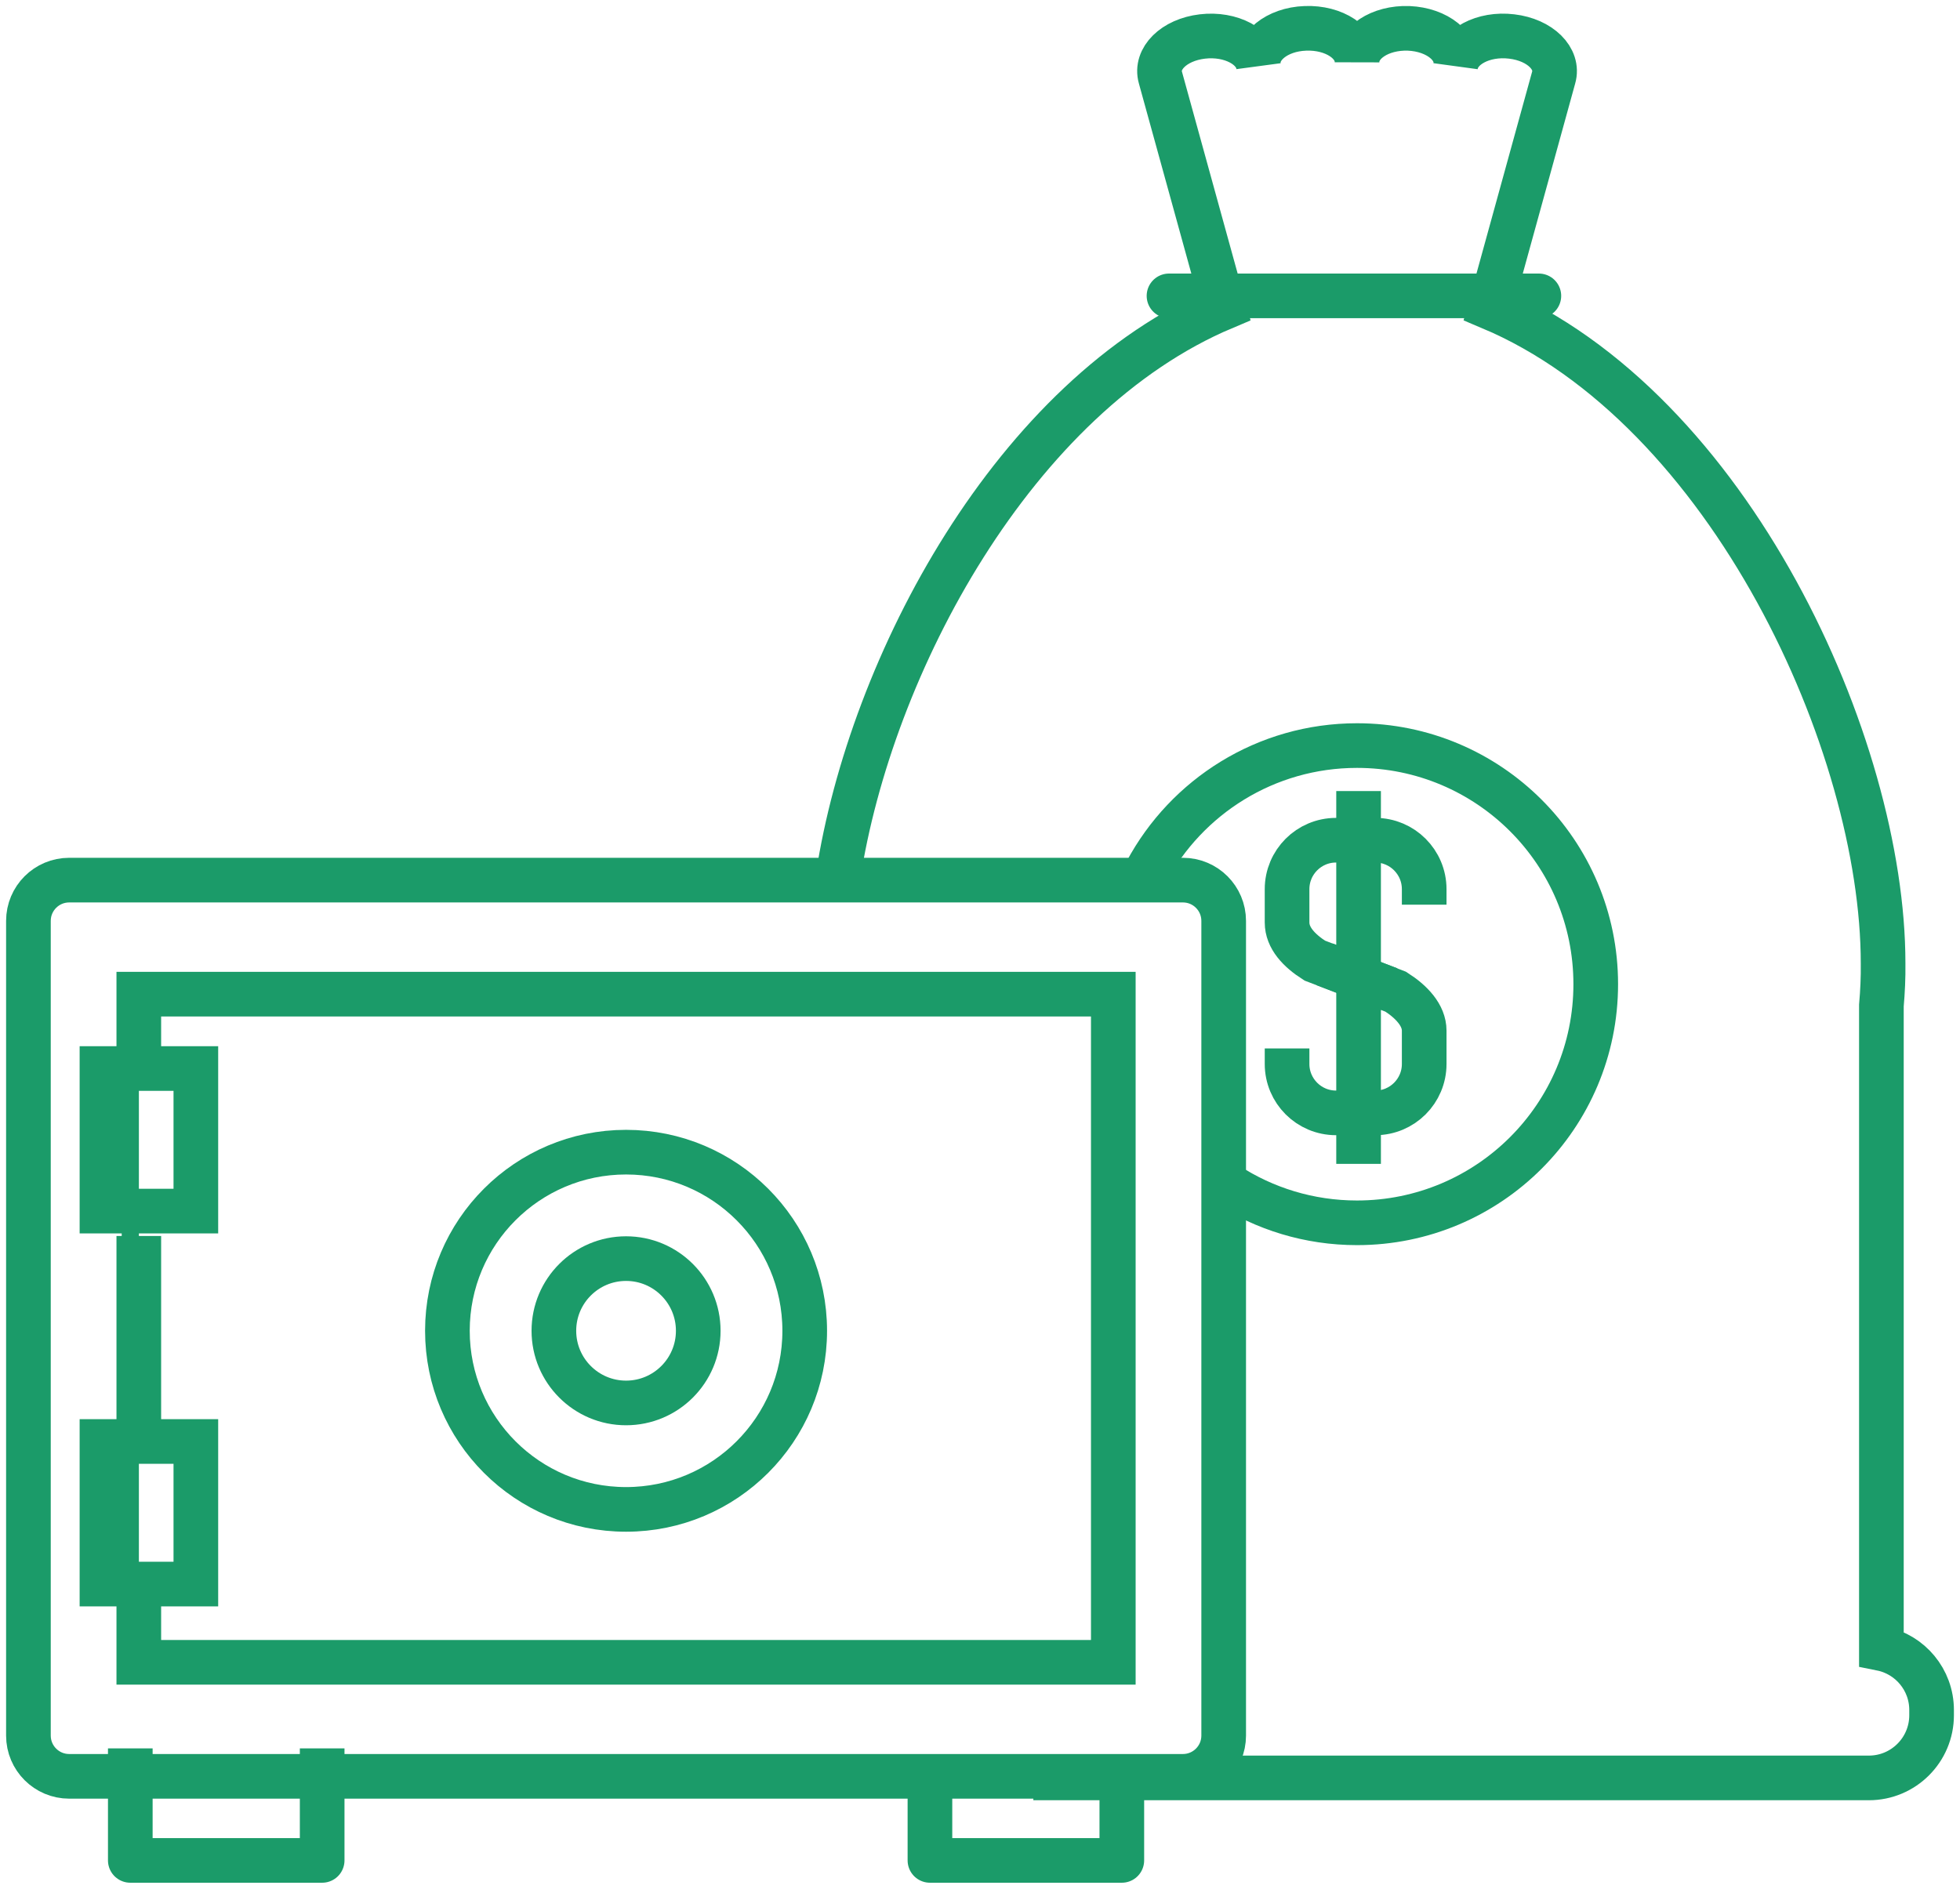
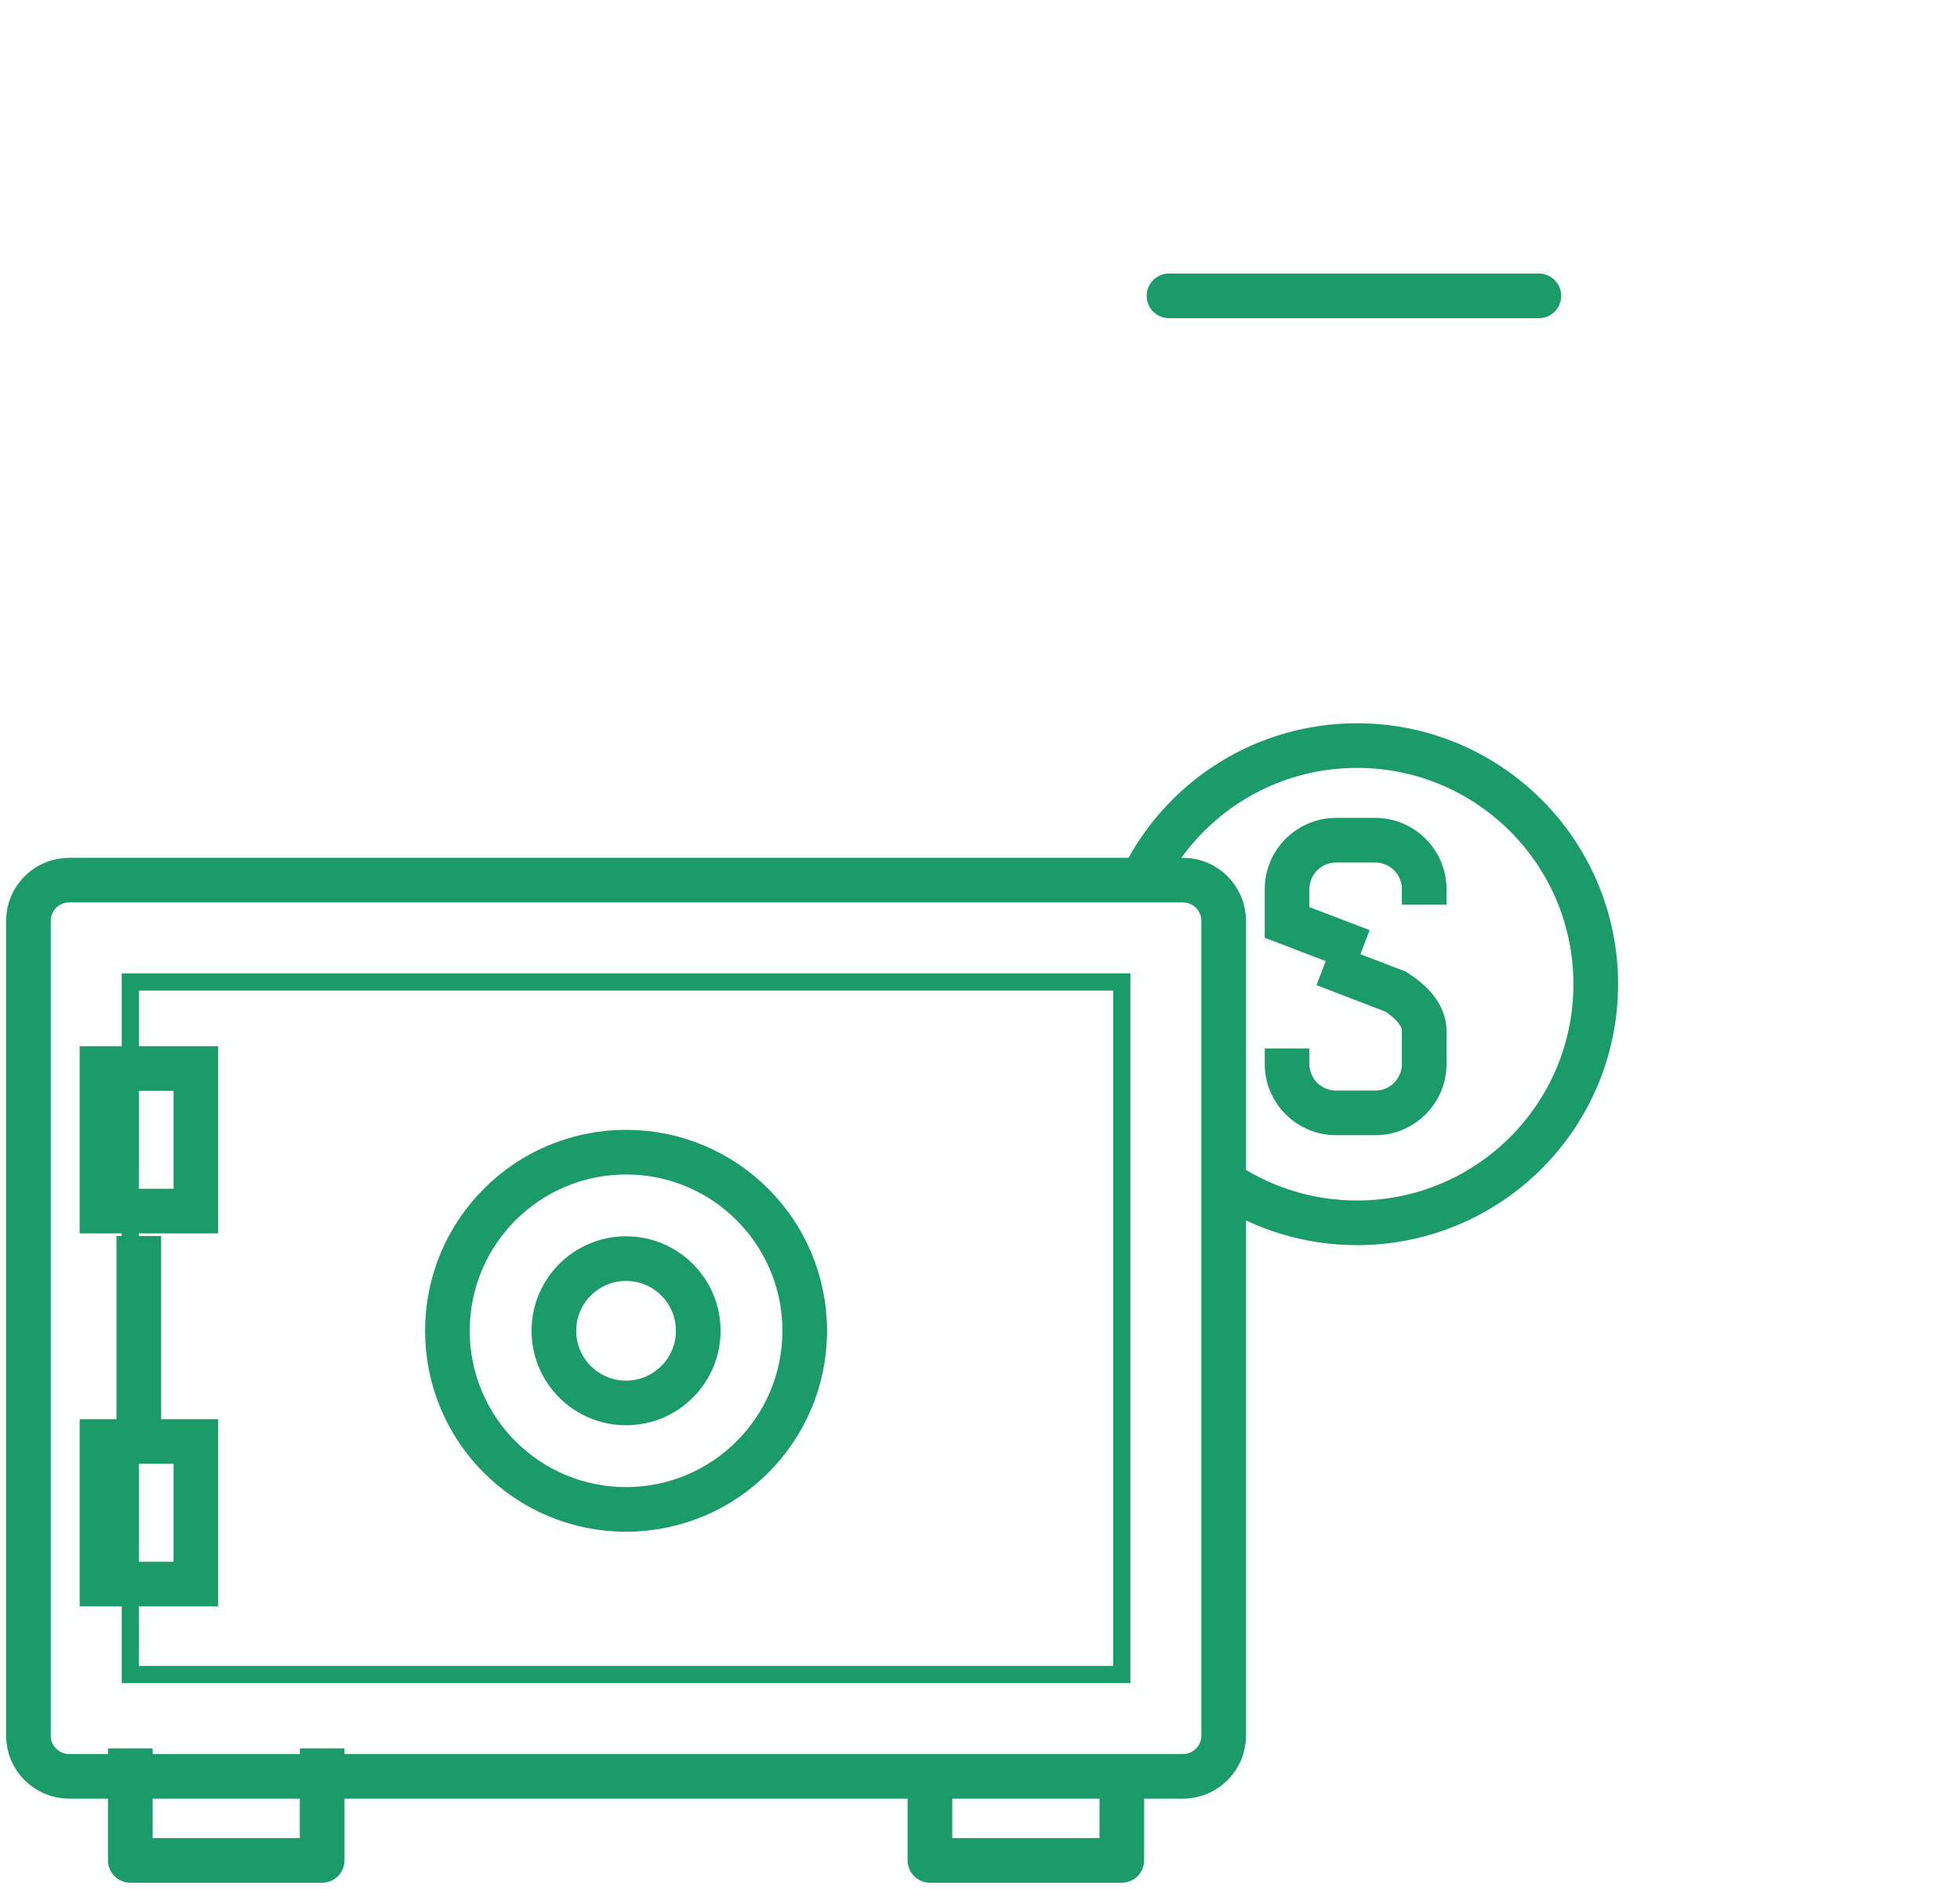
<svg xmlns="http://www.w3.org/2000/svg" id="Layer_4" x="0px" y="0px" width="114.126px" height="110px" viewBox="0 0 114.126 110" xml:space="preserve">
  <g>
    <g>
      <g>
        <g>
-           <path fill="none" stroke="#1B9B69" stroke-width="2.6" stroke-miterlimit="10" d="M60.169,103.548h1.933h33.832h1.933h6.877 h4.077c2.016,0,3.651-1.636,3.651-3.651v-0.305c0-1.767-1.256-3.242-2.923-3.577V58.563c0.071-0.814,0.11-1.634,0.099-2.458 c0.003-12.708-8.924-32.332-22.872-38.202c1.23-4.462,2.46-8.927,3.69-13.387c0.314-1.091-0.775-2.194-2.443-2.391 c-1.665-0.202-3.13,0.605-3.267,1.714c0.165-1.108-1.058-2.117-2.732-2.188c-1.673-0.059-3.019,0.847-3.007,1.962 c0.017-1.113-1.33-2.029-3.009-1.962c-1.67,0.06-2.89,1.078-2.728,2.188c-0.135-1.108-1.605-1.911-3.269-1.714 c-1.668,0.197-2.754,1.299-2.443,2.391c1.233,4.461,2.463,8.927,3.694,13.39c-12.204,5.142-20.566,20.803-22.463,33.149" />
          <line fill="none" stroke="#1B9B69" stroke-width="2.6" stroke-linecap="round" stroke-linejoin="round" stroke-miterlimit="10" x1="68.068" y1="17.232" x2="89.604" y2="17.232" />
        </g>
      </g>
      <g>
        <path fill="none" stroke="#1B9B69" stroke-width="2.6" stroke-miterlimit="10" d="M66.747,50.778 c2.34-4.376,6.957-7.355,12.268-7.355c7.68,0,13.901,6.221,13.901,13.897c0,7.678-6.221,13.898-13.901,13.898 c-2.792,0-5.393-0.822-7.572-2.24" />
-         <path fill="none" stroke="#1B9B69" stroke-width="2.6" stroke-miterlimit="10" d="M82.927,52.691v-0.905 c0-1.575-1.275-2.851-2.847-2.851h-2.288c-1.573,0-2.849,1.276-2.849,2.851v1.938c0,0.901,0.695,1.638,1.612,2.222l4.343,1.662" />
+         <path fill="none" stroke="#1B9B69" stroke-width="2.6" stroke-miterlimit="10" d="M82.927,52.691v-0.905 c0-1.575-1.275-2.851-2.847-2.851h-2.288c-1.573,0-2.849,1.276-2.849,2.851v1.938l4.343,1.662" />
        <path fill="none" stroke="#1B9B69" stroke-width="2.6" stroke-miterlimit="10" d="M74.943,61.062v0.905 c0,1.574,1.276,2.848,2.849,2.848h2.288c1.572,0,2.847-1.274,2.847-2.848v-1.941c0-0.901-0.742-1.685-1.658-2.268l-4.146-1.596" />
-         <line fill="none" stroke="#1B9B69" stroke-width="2.6" stroke-miterlimit="10" x1="79.107" y1="46.072" x2="79.107" y2="67.785" />
      </g>
    </g>
    <g>
      <g>
        <polyline fill="none" stroke="#1B9B69" stroke-width="2.6" stroke-linejoin="round" points="18.759,101.827 18.759,108.352 7.587,108.352 7.587,101.827 " />
        <polyline fill="none" stroke="#1B9B69" stroke-width="2.6" stroke-linejoin="round" points="65.321,102.804 65.321,108.352 54.148,108.352 54.148,102.804 " />
        <path fill="none" stroke="#1B9B69" stroke-width="2.6" stroke-linejoin="round" d="M71.252,101.083 c0,1.31-1.063,2.373-2.373,2.373H4.028c-1.309,0-2.373-1.063-2.373-2.373V53.633c0-1.312,1.064-2.374,2.373-2.374h64.851 c1.31,0,2.373,1.062,2.373,2.374V101.083z" />
        <rect x="7.587" y="57.192" fill="none" stroke="#1B9B69" stroke-miterlimit="10" width="57.734" height="40.333" />
        <line fill="none" stroke="#1B9B69" stroke-width="2.6" x1="8.082" y1="83.681" x2="8.082" y2="71.985" />
-         <polyline fill="none" stroke="#1B9B69" stroke-width="2.6" points="8.082,61.681 8.082,57.901 64.825,57.901 64.825,96.815 8.082,96.815 8.082,92.036 " />
        <rect x="5.937" y="62.232" fill="none" stroke="#1B9B69" stroke-width="2.6" width="5.467" height="8.303" />
        <rect x="5.937" y="83.954" fill="none" stroke="#1B9B69" stroke-width="2.6" width="5.467" height="8.304" />
      </g>
      <g>
        <circle fill="none" stroke="#1B9B69" stroke-width="2.6" cx="36.454" cy="77.506" r="10.403" />
        <circle fill="none" stroke="#1B9B69" stroke-width="2.6" cx="36.454" cy="77.506" r="4.203" />
      </g>
    </g>
  </g>
</svg>